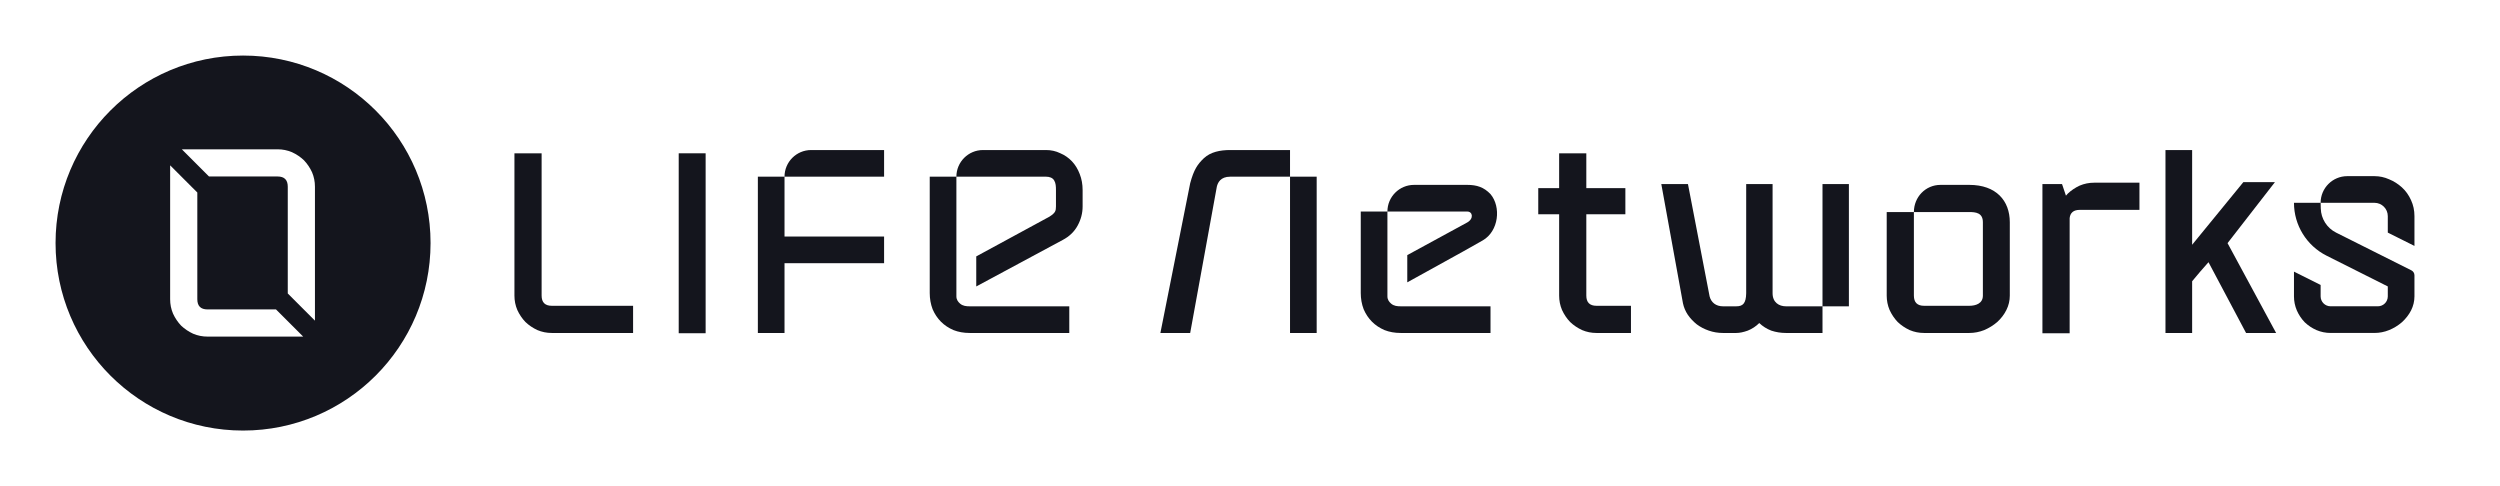
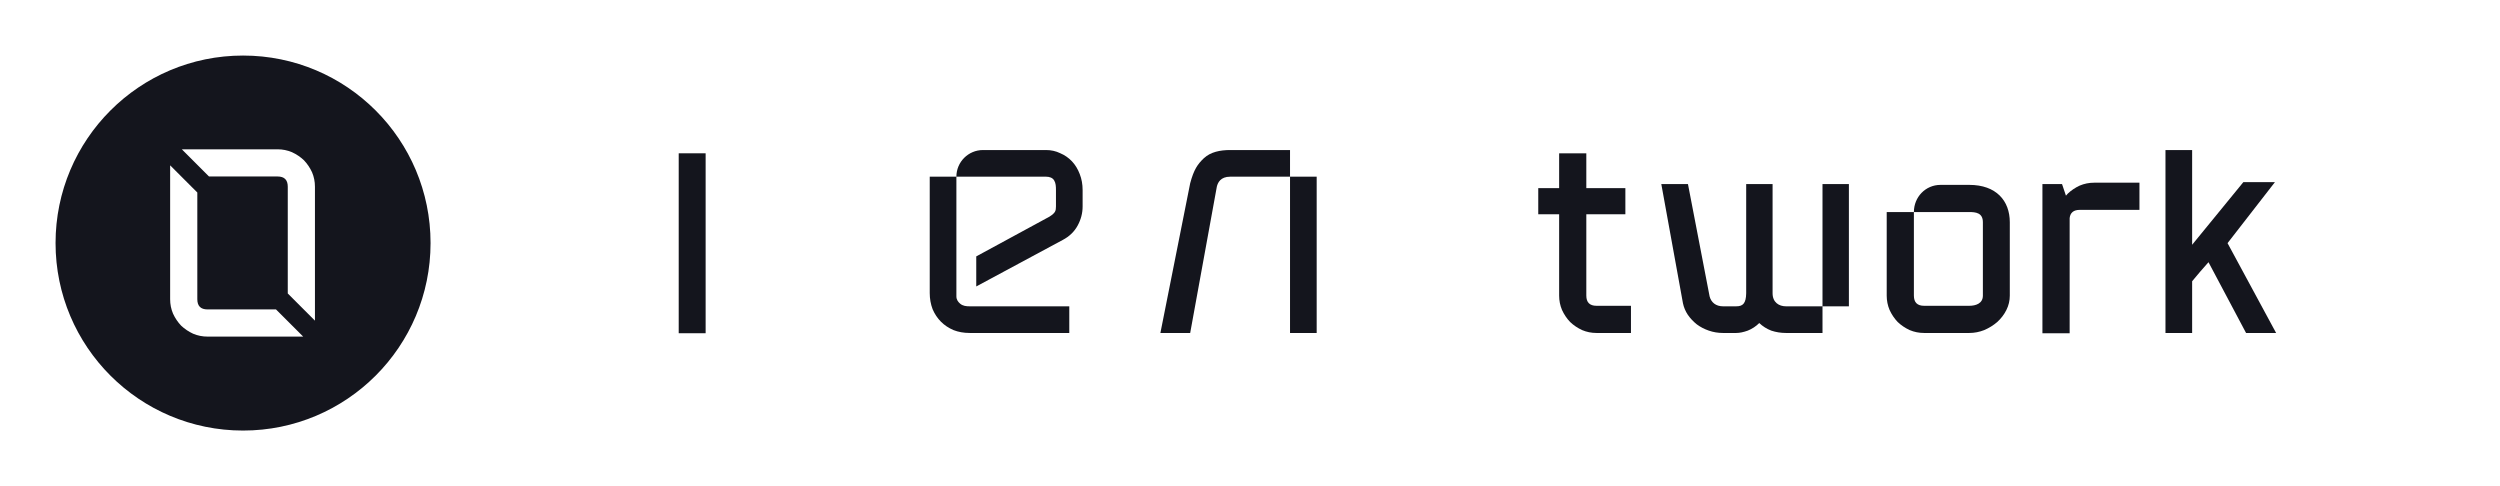
<svg xmlns="http://www.w3.org/2000/svg" width="900" height="175" viewBox="0 0 900 175" fill="none">
  <path d="M334.703 105.476C334.703 107.545 335.048 109.49 335.738 111.309C336.491 113.065 337.494 114.57 338.749 115.825C340.003 117.079 341.509 118.083 343.265 118.836C345.021 119.525 346.965 119.87 349.098 119.87H384.944V110.274H349.098C347.843 110.274 346.614 110.164 345.611 109.286C344.939 108.698 344.3 107.914 344.3 106.699C344.3 105.483 344.3 63.608 344.3 63.608H334.703V105.476ZM376.57 54.012C378.389 54.012 380.083 54.388 381.651 55.141C383.282 55.831 384.693 56.803 385.885 58.057C387.076 59.312 388.017 60.849 388.707 62.668C389.397 64.424 389.742 66.337 389.742 68.407V74.334C389.742 76.717 389.146 79.007 387.954 81.202C386.763 83.397 384.975 85.122 382.592 86.377L351.45 103.124V92.304L377.793 78.003C378.54 77.533 379.128 77.141 379.716 76.357C380.108 75.769 380.146 74.961 380.146 74.334V68.407C380.146 67.152 380.084 65.929 379.52 64.988C378.955 63.985 377.825 63.608 376.57 63.608H344.3C344.3 58.308 348.596 54.012 353.896 54.012H376.57Z" fill="#14151D" />
-   <path d="M825.83 73.009H835.427C835.427 67.709 839.723 63.413 845.023 63.413H854.808C856.627 63.413 858.383 63.789 860.077 64.542C861.77 65.232 863.307 66.204 864.687 67.458C866.067 68.713 867.164 70.249 867.98 72.068C868.795 73.825 869.203 75.738 869.203 77.807V88.533L859.606 83.735V77.807C859.606 75.157 857.458 73.009 854.808 73.009H835.427L835.48 75.061C835.577 78.75 837.697 82.086 840.996 83.74L868.099 97.325C868.775 97.665 869.203 98.356 869.203 99.113V106.691C869.203 108.447 868.795 110.141 867.98 111.772C867.164 113.34 866.067 114.751 864.687 116.005C863.307 117.197 861.77 118.138 860.077 118.828C858.383 119.518 856.627 119.863 854.808 119.863H839.002C837.246 119.863 835.552 119.518 833.921 118.828C832.353 118.138 830.942 117.197 829.688 116.005C828.496 114.751 827.555 113.34 826.865 111.772C826.175 110.141 825.83 108.447 825.83 106.691V97.784L835.427 102.583V106.691C835.427 108.666 837.027 110.266 839.002 110.266H854.808C855.156 110.266 855.58 110.266 856.031 110.266C858.005 110.266 859.606 108.666 859.606 106.691V103.116L837.572 92.048C830.374 88.432 825.83 81.065 825.83 73.009Z" fill="#14151D" />
-   <path d="M489.873 105.476C489.873 107.545 490.218 109.49 490.908 111.309C491.661 113.065 492.664 114.57 493.919 115.825C495.173 117.079 496.678 118.083 498.435 118.836C500.191 119.525 502.135 119.87 504.268 119.87H536.586V110.274H504.268C503.013 110.274 501.784 110.164 500.781 109.286C500.109 108.698 499.47 107.914 499.47 106.699C499.47 105.483 499.47 76.153 499.47 76.153H489.873V105.476ZM528.212 66.556C531.664 66.556 534.211 67.389 536.586 69.888C540.455 74.477 539.571 83.222 533.779 86.549C524.75 91.735 515.703 96.548 506.62 101.642V91.841L528.212 80.081C530.643 78.709 530.171 76.153 528.212 76.153H499.47C499.47 70.853 503.766 66.556 509.066 66.556H528.212Z" fill="#14151D" />
  <path d="M770.202 65.772V75.557H748.704C746.509 75.557 745.299 76.542 745.074 78.513V119.964H735.273V66.258H742.33L743.74 70.44C743.945 70.196 744.156 69.955 744.376 69.724C745.63 68.532 747.073 67.56 748.704 66.808C750.335 66.118 752.06 65.772 753.879 65.772H770.202Z" fill="#14151D" />
  <path d="M789.169 54.012V88.117L807.601 65.576C813.09 65.576 815.638 65.576 818.97 65.576L801.917 87.529L819.401 119.87H808.581L795.057 94.389C793.048 96.635 790.941 99.094 789.169 101.25C789.169 103.014 789.169 103.786 789.169 106.15C789.169 110.854 789.169 119.87 789.169 119.87H779.572V54.012H789.169Z" fill="#14151D" />
  <path d="M692.669 119.87C690.85 119.87 689.125 119.525 687.494 118.836C685.863 118.083 684.421 117.111 683.166 115.919C681.975 114.664 681.002 113.222 680.25 111.591C679.56 109.96 679.215 108.235 679.215 106.416V76.341H689C689 70.937 693.188 66.556 698.592 66.556C698.717 66.556 698.844 66.556 698.972 66.556C711.478 66.556 699.278 66.556 708.945 66.556C718.612 66.556 723.528 72.241 723.528 80.01V106.416C723.528 108.235 723.121 109.96 722.305 111.591C721.49 113.222 720.392 114.664 719.012 115.919C717.632 117.111 716.064 118.083 714.308 118.836C712.552 119.525 710.764 119.87 708.945 119.87H692.669ZM689 106.416C689 108.863 690.223 110.086 692.669 110.086H708.945C711.237 110.086 713.838 109.286 713.838 106.416V80.01C713.838 76.553 711.178 76.341 708.945 76.341H689V106.416Z" fill="#14151D" />
  <path d="M605.859 109.144L598.068 66.258H607.665L615.456 106.698C616.024 108.894 617.744 110.273 620.254 110.273H625.052C627.392 110.273 628.568 109.286 628.627 105.569V66.258H638.13V105.569C638.13 108.894 640.478 110.273 642.928 110.273H656.1V66.258H665.602V110.273H656.1V119.87H642.928C641.109 119.87 639.353 119.588 637.659 119.023C636.028 118.396 634.586 117.486 633.331 116.295C632.14 117.486 630.76 118.396 629.192 119.023C627.624 119.588 626.244 119.87 625.052 119.87H620.254C618.498 119.87 616.804 119.588 615.173 119.023C613.542 118.459 612.1 117.706 610.845 116.765C609.591 115.761 608.525 114.632 607.647 113.378C606.768 112.061 606.173 110.65 605.859 109.144Z" fill="#14151D" />
  <path d="M571.074 67.733H585.133V77.141H571.074V106.416C571.074 108.863 572.298 110.085 574.744 110.085H587.147V119.871H574.744C572.925 119.871 571.2 119.525 569.569 118.835C567.939 118.083 566.496 117.111 565.241 115.919C564.05 114.665 563.078 113.222 562.325 111.591C561.635 109.96 561.29 108.235 561.29 106.416V77.141H553.771V67.733H561.29V55.188H571.074V67.733Z" fill="#14151D" />
  <path d="M417.742 119.87L428.468 65.96C429.778 61.068 431.118 59.108 433.438 56.913C435.822 54.718 439.225 54.012 442.863 54.012H464.408V63.608H474.004V119.87H464.408V63.608H442.863C439.383 63.608 438.403 65.772 438.064 67.184L428.468 119.87H417.742Z" fill="#14151D" />
-   <path d="M272.83 119.87V63.608H282.427C282.427 58.308 286.723 54.012 292.023 54.012H318.272V63.608H282.427V85.154H318.272V94.75H282.427V119.87H272.83Z" fill="#14151D" />
  <path d="M254.027 55.188V119.965H244.336V55.188H254.027Z" fill="#14151D" />
-   <path d="M227.911 119.87H198.651C196.832 119.87 195.107 119.525 193.477 118.836C191.846 118.083 190.403 117.111 189.149 115.919C187.957 114.665 186.985 113.222 186.232 111.591C185.542 109.96 185.197 108.235 185.197 106.417V55.188H194.982V106.417C194.982 108.863 196.205 110.086 198.651 110.086H227.911V119.87Z" fill="#14151D" />
  <path d="M87.5 20C124.779 20 155 50.221 155 87.5C155 124.779 124.779 155 87.5 155C50.221 155 20 124.779 20 87.5C20 50.221 50.221 20 87.5 20ZM61.25 107.723C61.25 109.541 61.595 111.267 62.285 112.897C63.038 114.528 64.01 115.971 65.201 117.226C66.456 118.417 67.899 119.389 69.529 120.142C71.16 120.831 72.885 121.177 74.704 121.177H109.146L99.36 111.392H74.704C72.258 111.391 71.034 110.169 71.034 107.723V69.305L61.25 59.52V107.723ZM65.458 53.75L75.241 63.534H99.927C102.373 63.534 103.596 64.758 103.596 67.204V105.648L113.38 115.433V67.204C113.38 65.385 113.036 63.66 112.346 62.029C111.593 60.399 110.62 58.956 109.429 57.701C108.174 56.51 106.731 55.538 105.101 54.785C103.47 54.095 101.745 53.75 99.927 53.75H65.458Z" fill="#14151D" />
</svg>